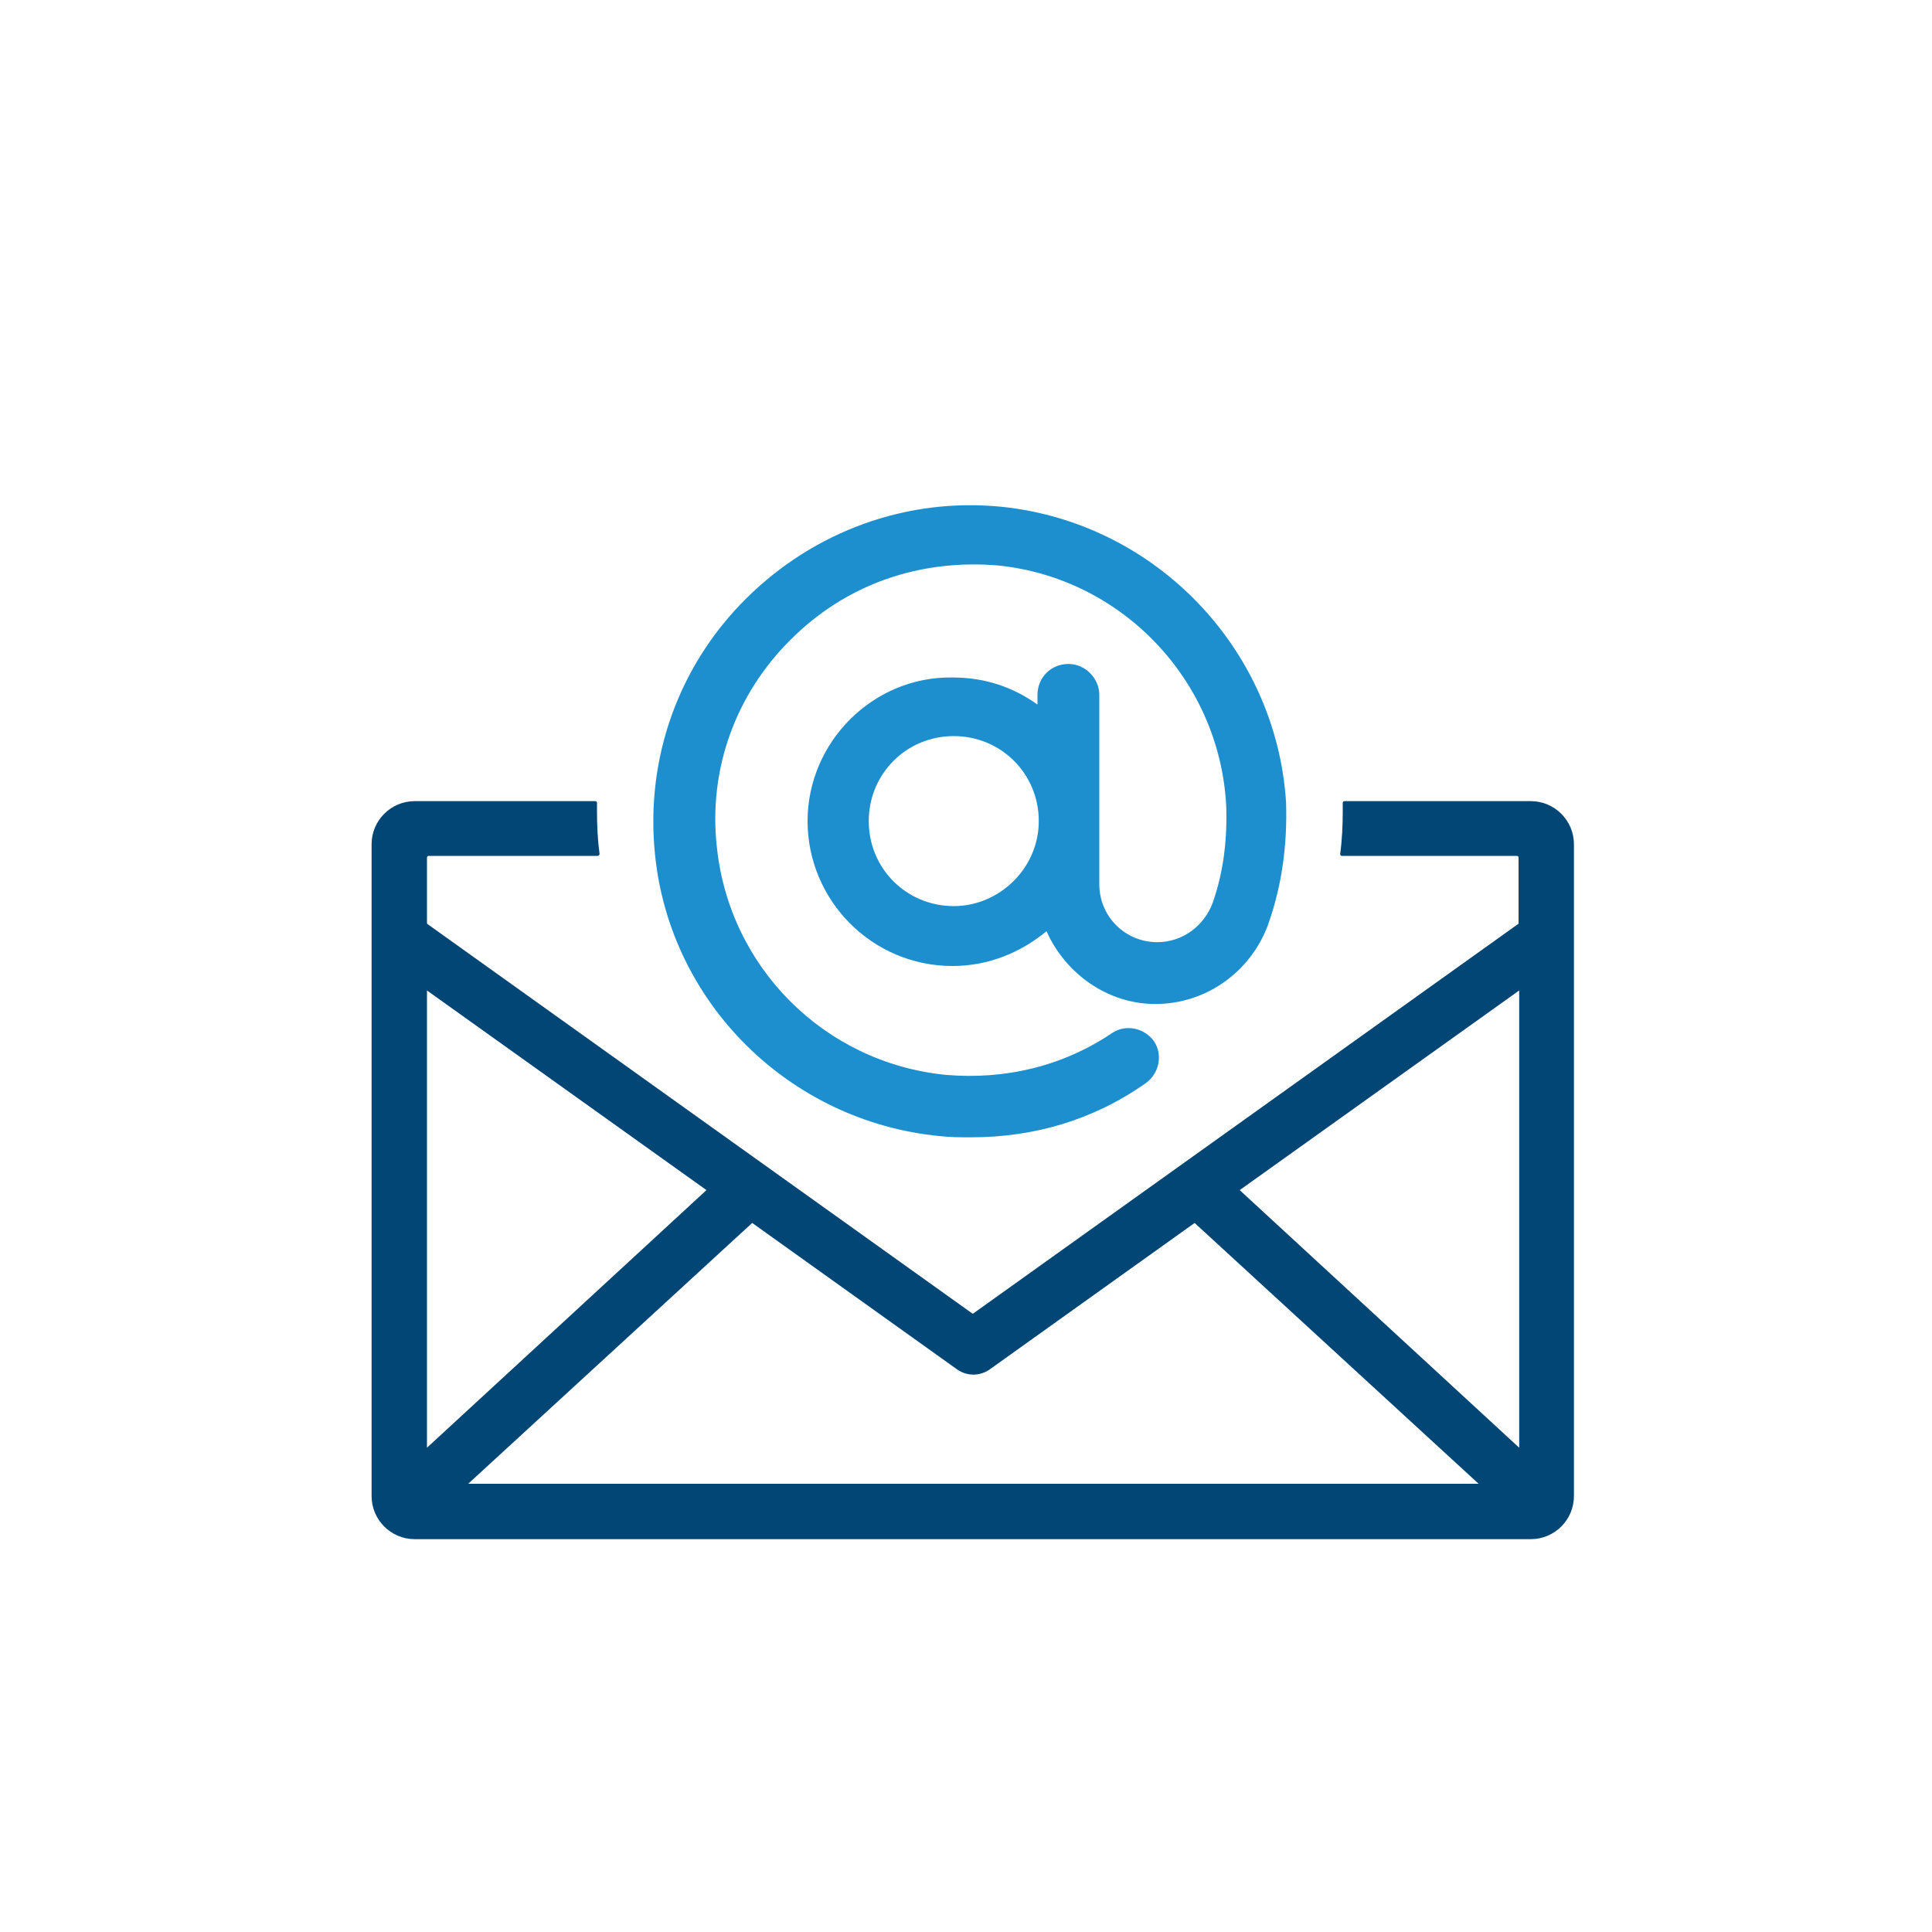
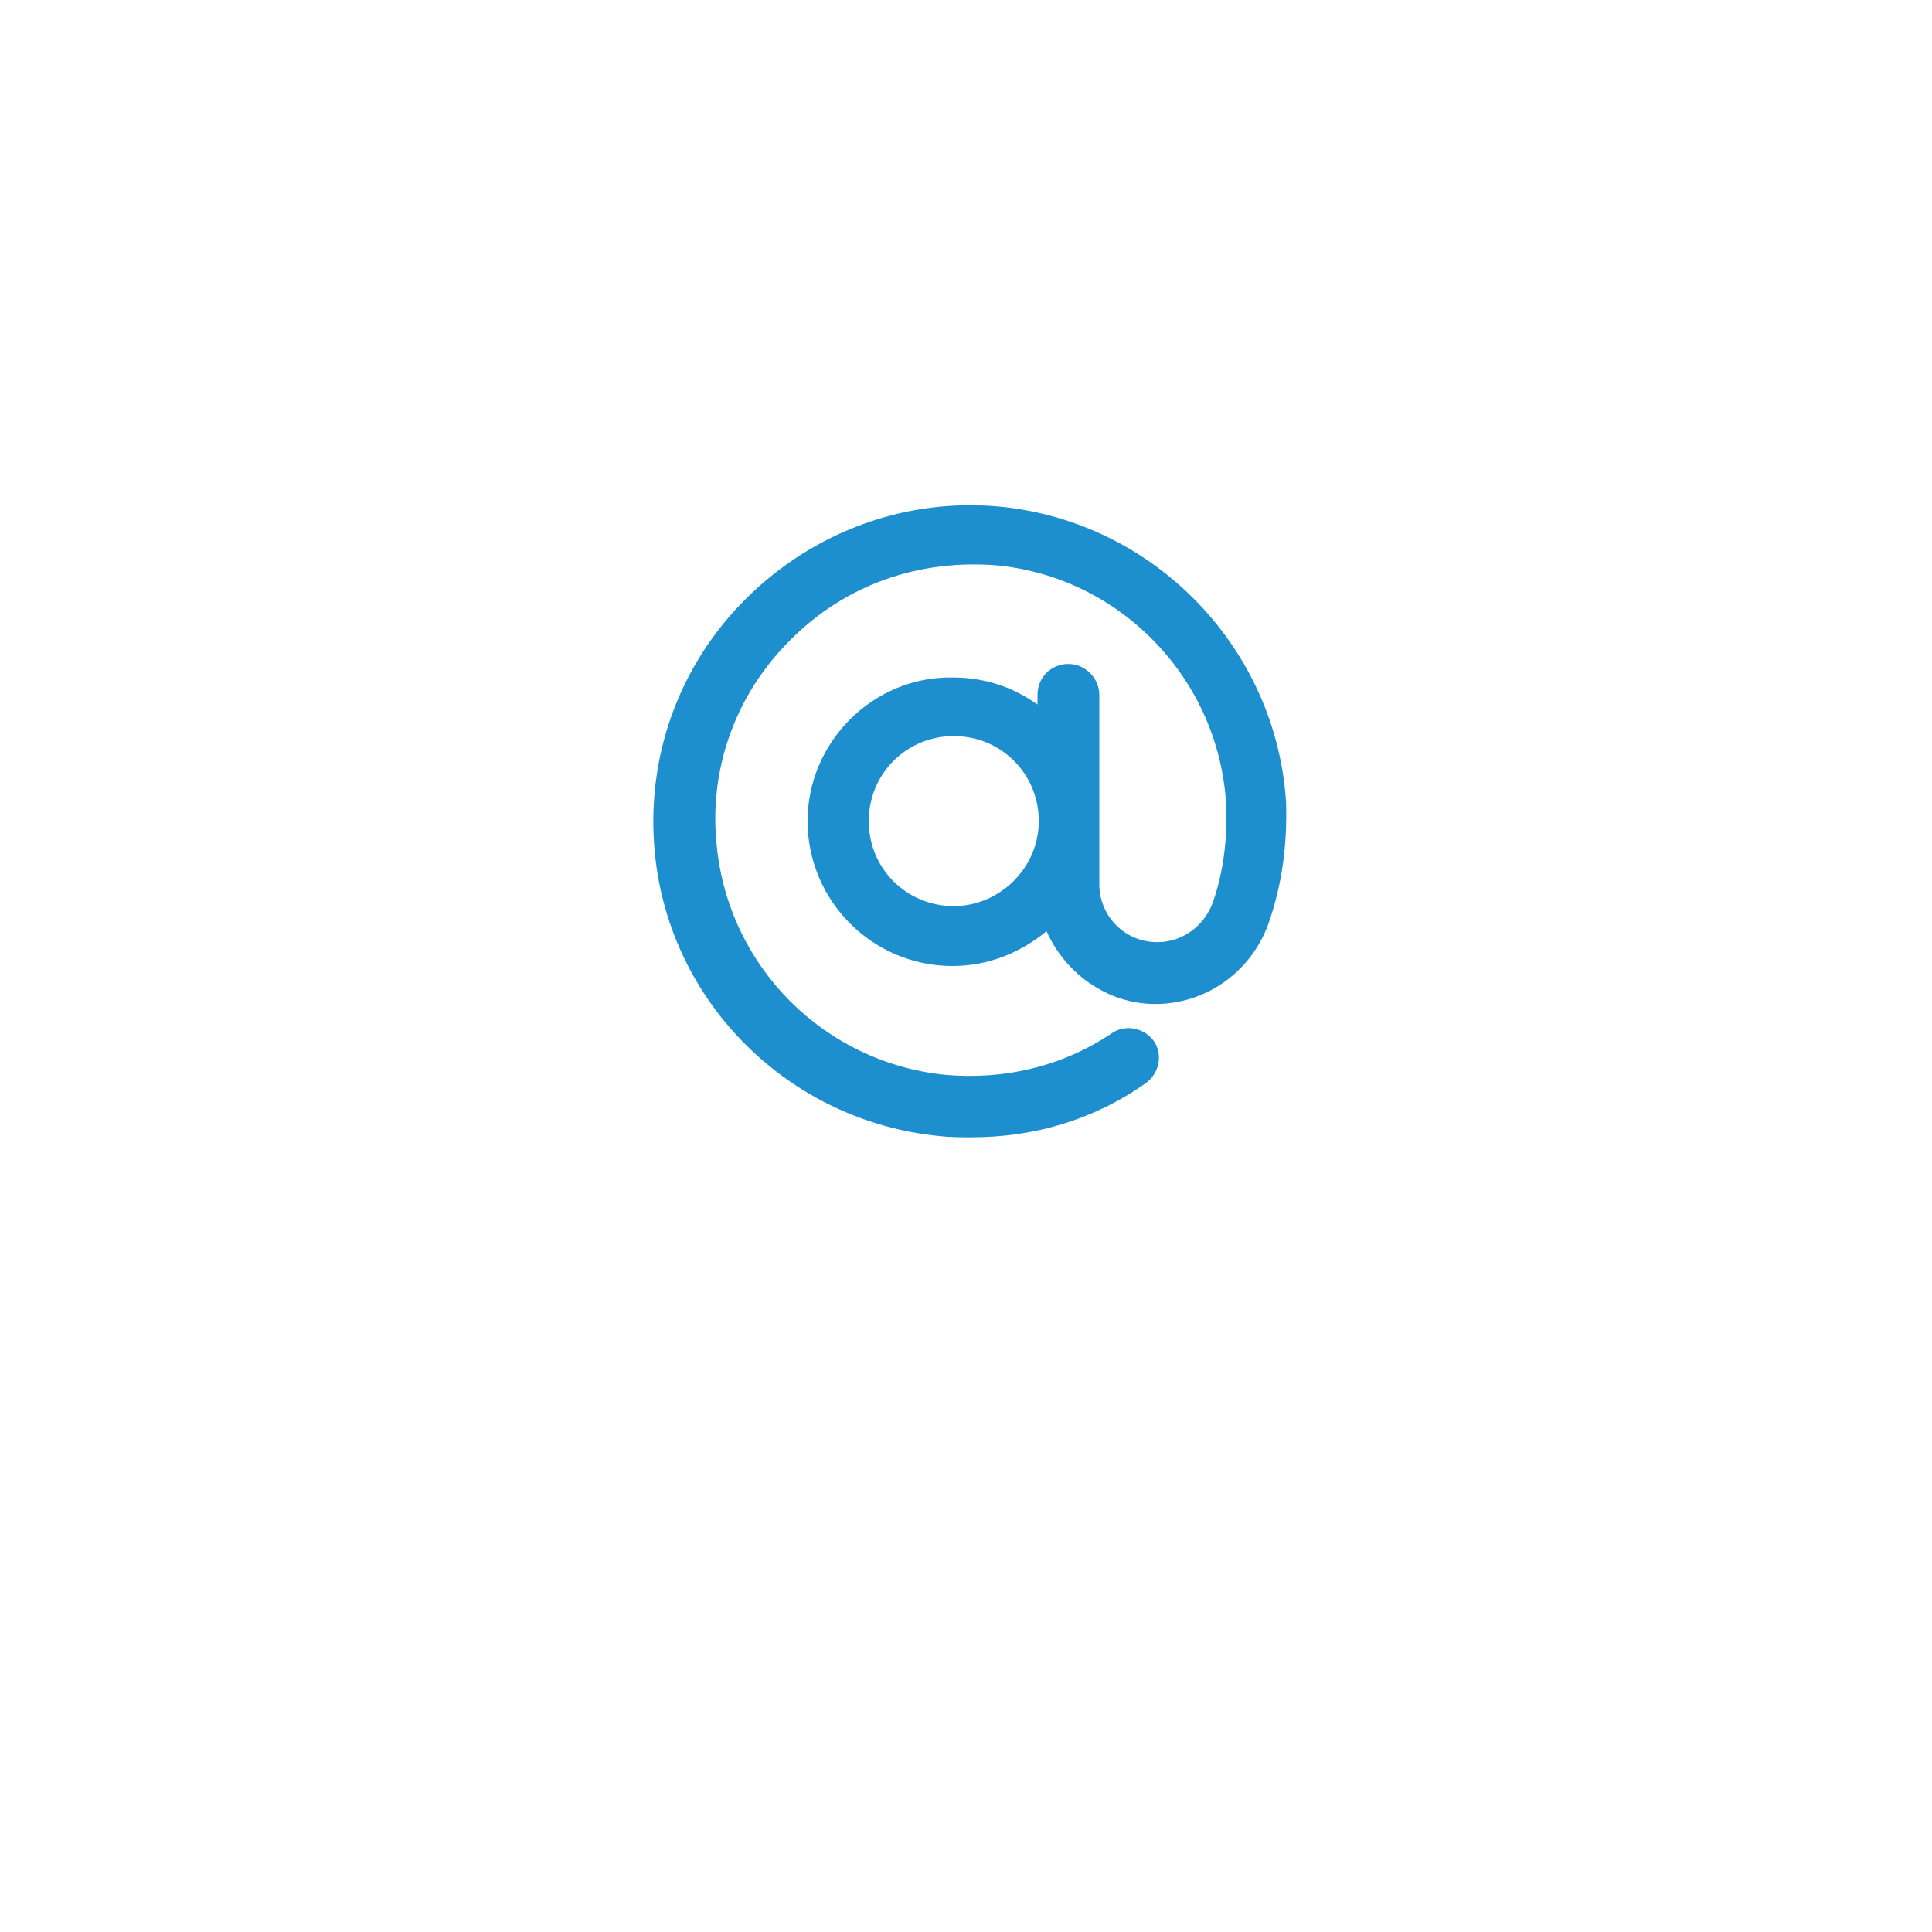
<svg xmlns="http://www.w3.org/2000/svg" version="1.1" id="Calque_1" x="0px" y="0px" viewBox="0 0 300 300" style="enable-background:new 0 0 300 300;" xml:space="preserve">
  <style type="text/css"> .st0{fill:#024676;} .st1{fill:#1C8ECE;} .st2{fill:none;} .st3{opacity:0.5;} .st4{opacity:0.5;fill:#1C8ECE;} .st5{fill:#FFFFFF;} .st6{fill:#BC1818;} .st7{fill:none;stroke:#024676;stroke-width:13;stroke-miterlimit:10;} .st8{fill:#41AD56;} .st9{fill:none;stroke:#41AD56;stroke-width:13;stroke-miterlimit:10;} .st10{fill:none;stroke:#FFFFFF;stroke-width:13;stroke-miterlimit:10;} .st11{fill:#020203;} .st12{fill-rule:evenodd;clip-rule:evenodd;} .st13{fill:#1D8FCF;} .st14{fill-rule:evenodd;clip-rule:evenodd;fill:#024676;} .st15{fill-rule:evenodd;clip-rule:evenodd;fill:#1C8ECE;} .st16{fill:#004B74;} .st17{fill-rule:evenodd;clip-rule:evenodd;fill:#FFFFFF;} .st18{fill:#E51B26;} .st19{fill:none;stroke:#1C8ECE;stroke-width:12;stroke-miterlimit:10;} .st20{fill:#FBEE6E;} </style>
  <g>
    <g>
-       <path class="st0" d="M237.7,124.4h-28.9c-0.2,0-0.3,0.1-0.3,0.3c0,0.4,0,0.8,0,1.2c0,2.3-0.1,4.5-0.4,6.7c0,0.2,0.1,0.3,0.3,0.3 h27.1c0.2,0,0.3,0.1,0.3,0.3v10.1c0,0.1,0,0.2-0.1,0.2l-84.5,60.4c-0.1,0.1-0.2,0.1-0.3,0l-84.5-60.4c-0.1-0.1-0.1-0.1-0.1-0.2 v-10.1c0-0.2,0.1-0.3,0.3-0.3h26.2c0.2,0,0.3-0.2,0.3-0.3c-0.3-2.2-0.4-4.4-0.4-6.7c0-0.4,0-0.8,0-1.2c0-0.2-0.1-0.3-0.3-0.3h-28 c-3.7,0-6.7,3-6.7,6.7v101.2c0,3.7,3,6.7,6.7,6.7h173.3c3.7,0,6.7-3,6.7-6.7V131.1C244.4,127.4,241.4,124.4,237.7,124.4z M66.3,153.8l43.4,31l-43.4,40V153.8z M72.7,230.4l44.1-40.5l31.9,22.8c1.5,1,3.4,1,4.9,0l31.9-22.8l44.1,40.5H72.7z M235.9,224.8 l-43.4-40l43.4-31V224.8z" />
-     </g>
+       </g>
    <path class="st13" d="M148.1,140.7c-7.3,0-13.2-5.8-13.2-13.2c0-7.3,5.8-13.2,13.2-13.2c7.3,0,13.2,5.8,13.2,13.2 C161.3,134.8,155.2,140.7,148.1,140.7z M199.7,124.6c-1.5-23.8-20.2-43.4-44.1-45.9c-14.8-1.5-29.2,3.8-39.7,14.2 s-15.7,24.8-14.2,39.7c2.3,23.2,20.9,41.5,44.1,43.8c1.7,0.2,3.3,0.2,5,0.2c9.8,0,19-2.7,27.1-8.4c2.1-1.5,2.7-4.4,1.3-6.5 c-1.5-2.1-4.4-2.7-6.5-1.3c-7.7,5.2-16.7,7.3-25.9,6.5c-18.8-1.9-33.6-16.7-35.5-35.5c-1.3-11.9,2.9-23.6,11.5-32.1 c8.6-8.6,20-12.5,32.1-11.5c19.2,1.9,34.4,17.7,35.5,37.2c0.2,5.2-0.4,10.4-2.1,15.2c-1.3,3.5-4.6,6.1-8.6,6.1c-5,0-9-4-9-9l0-29.4 c0-2.5-2.1-4.8-4.8-4.8s-4.8,2.1-4.8,4.8v1.5c-3.8-2.7-8.1-4.2-13.2-4.2c-12.3-0.2-22.5,10-22.5,22.3s10,22.5,22.5,22.5 c5.6,0,10.6-2.1,14.6-5.4c2.9,6.5,9.4,11.3,16.9,11.3c7.9,0,14.8-5,17.5-12.3C199.1,137.4,199.9,131.1,199.7,124.6L199.7,124.6z" />
  </g>
</svg>